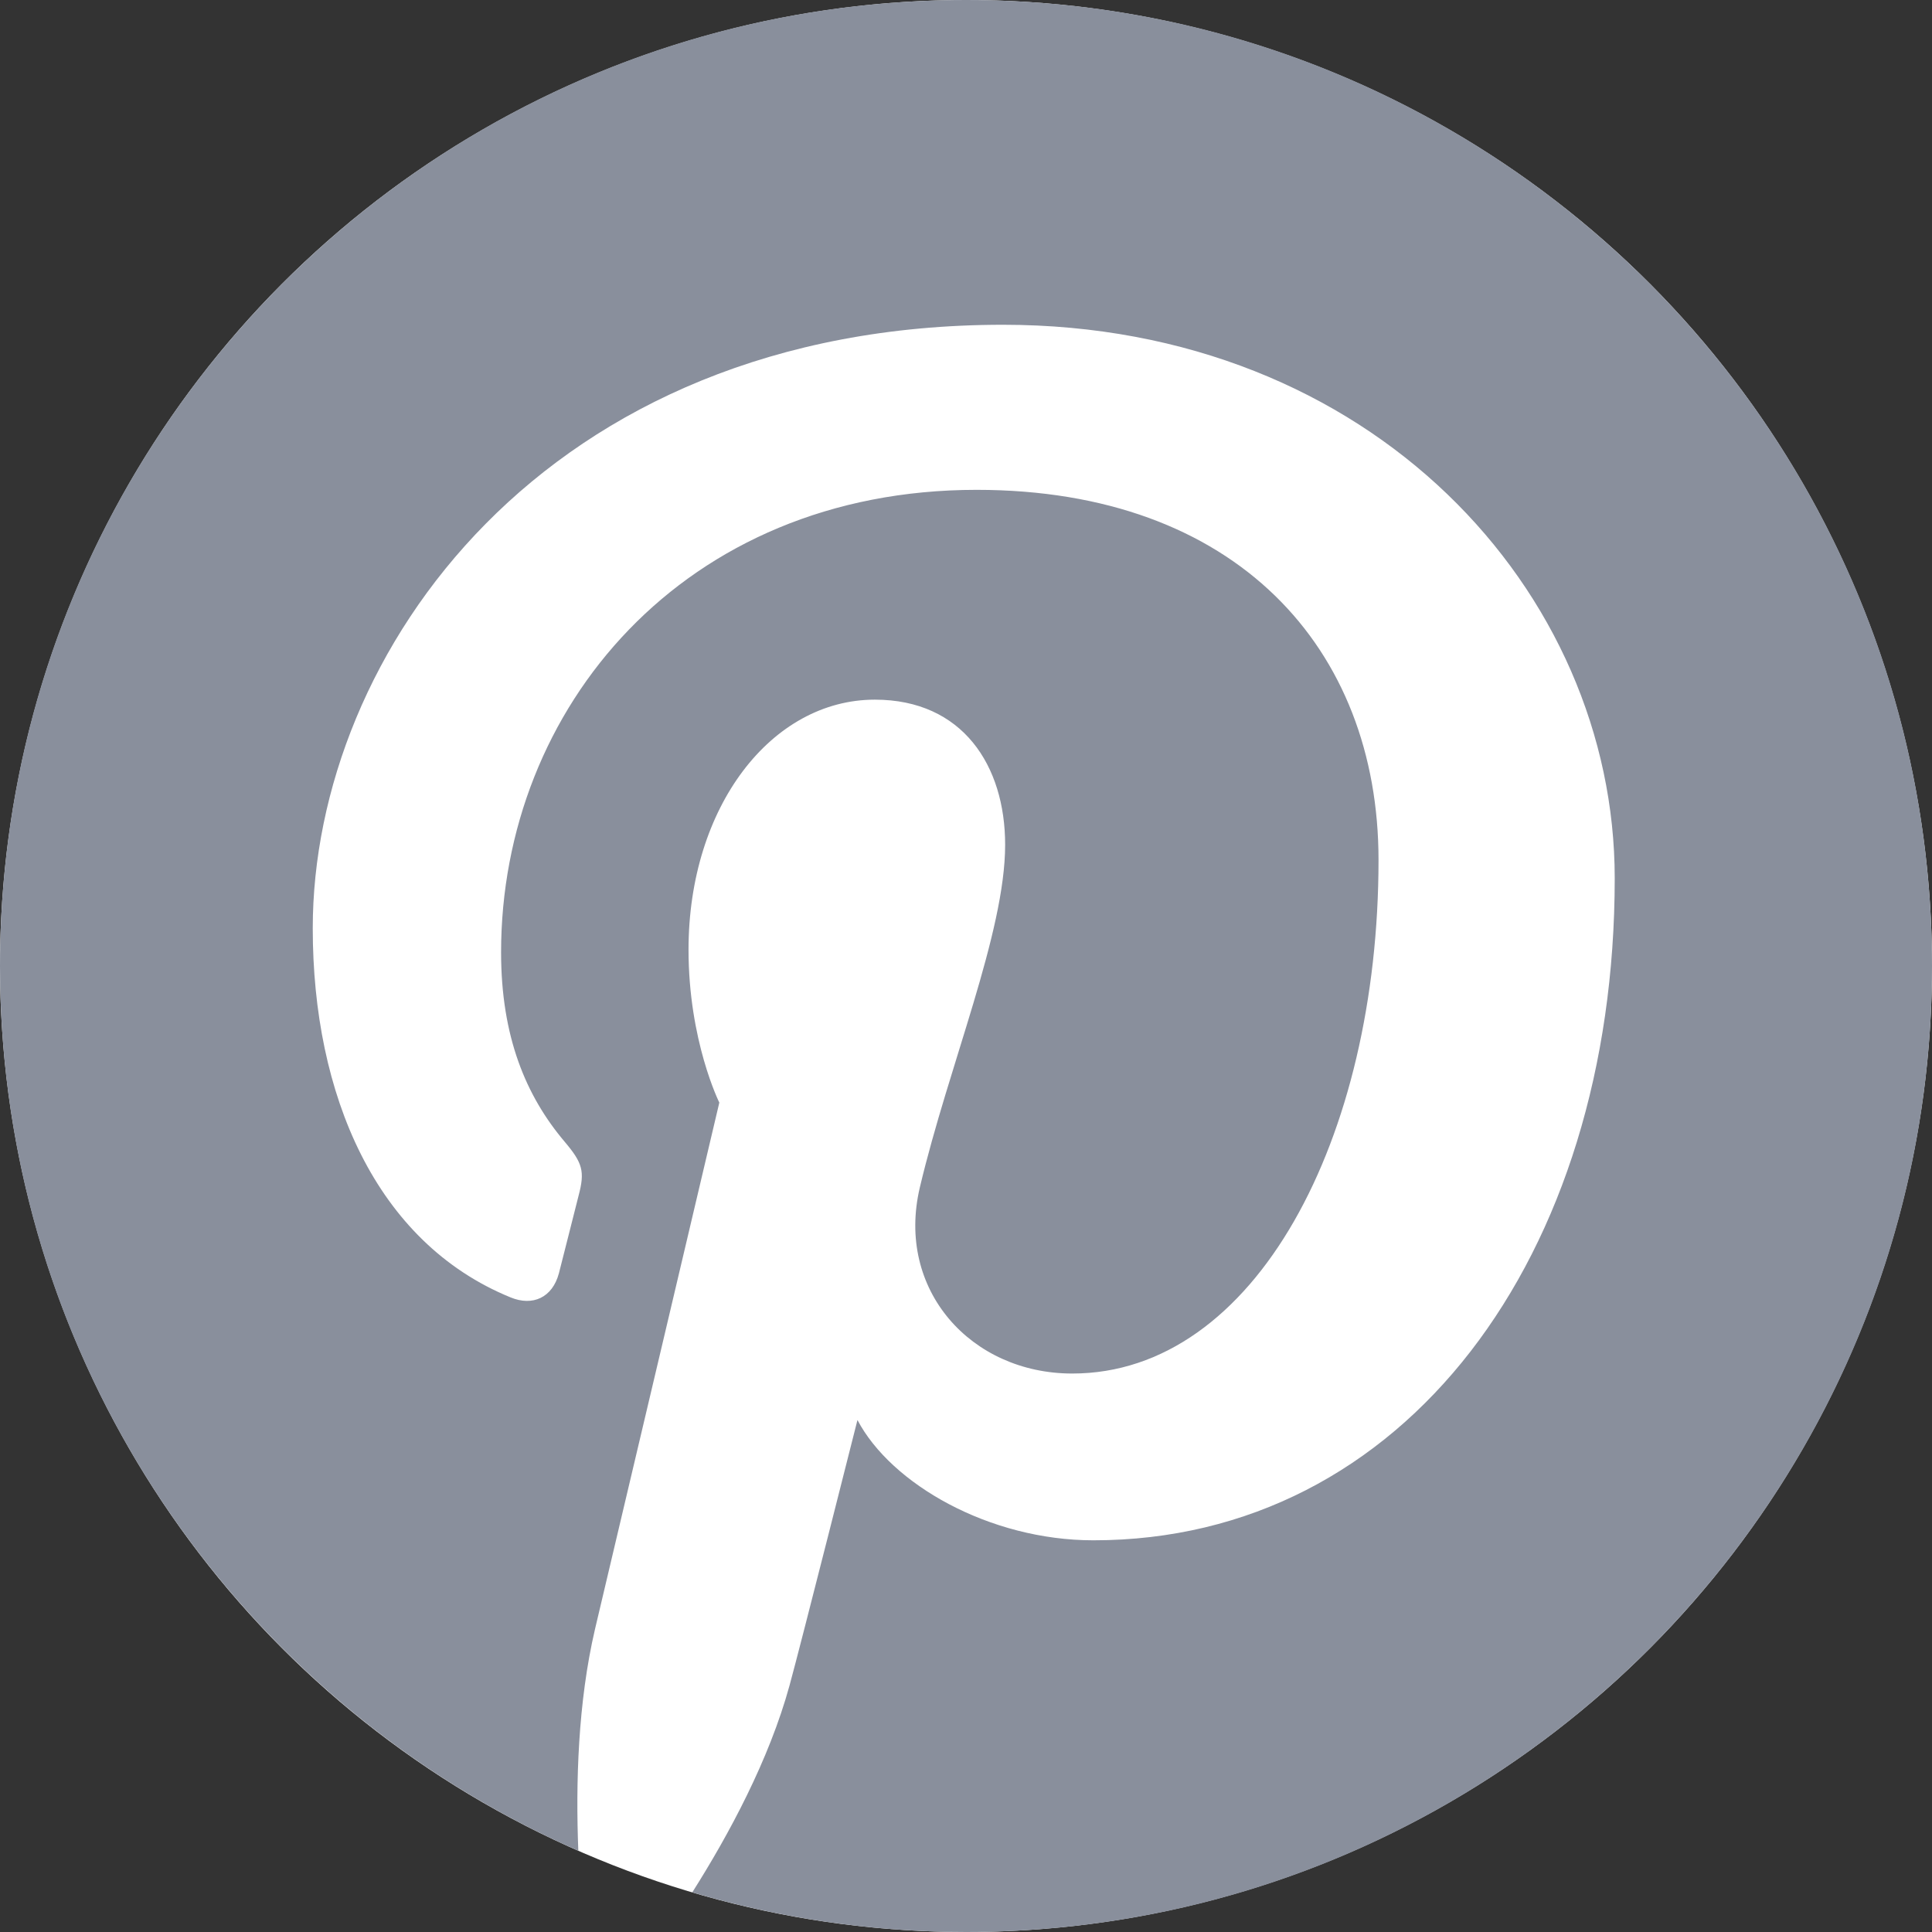
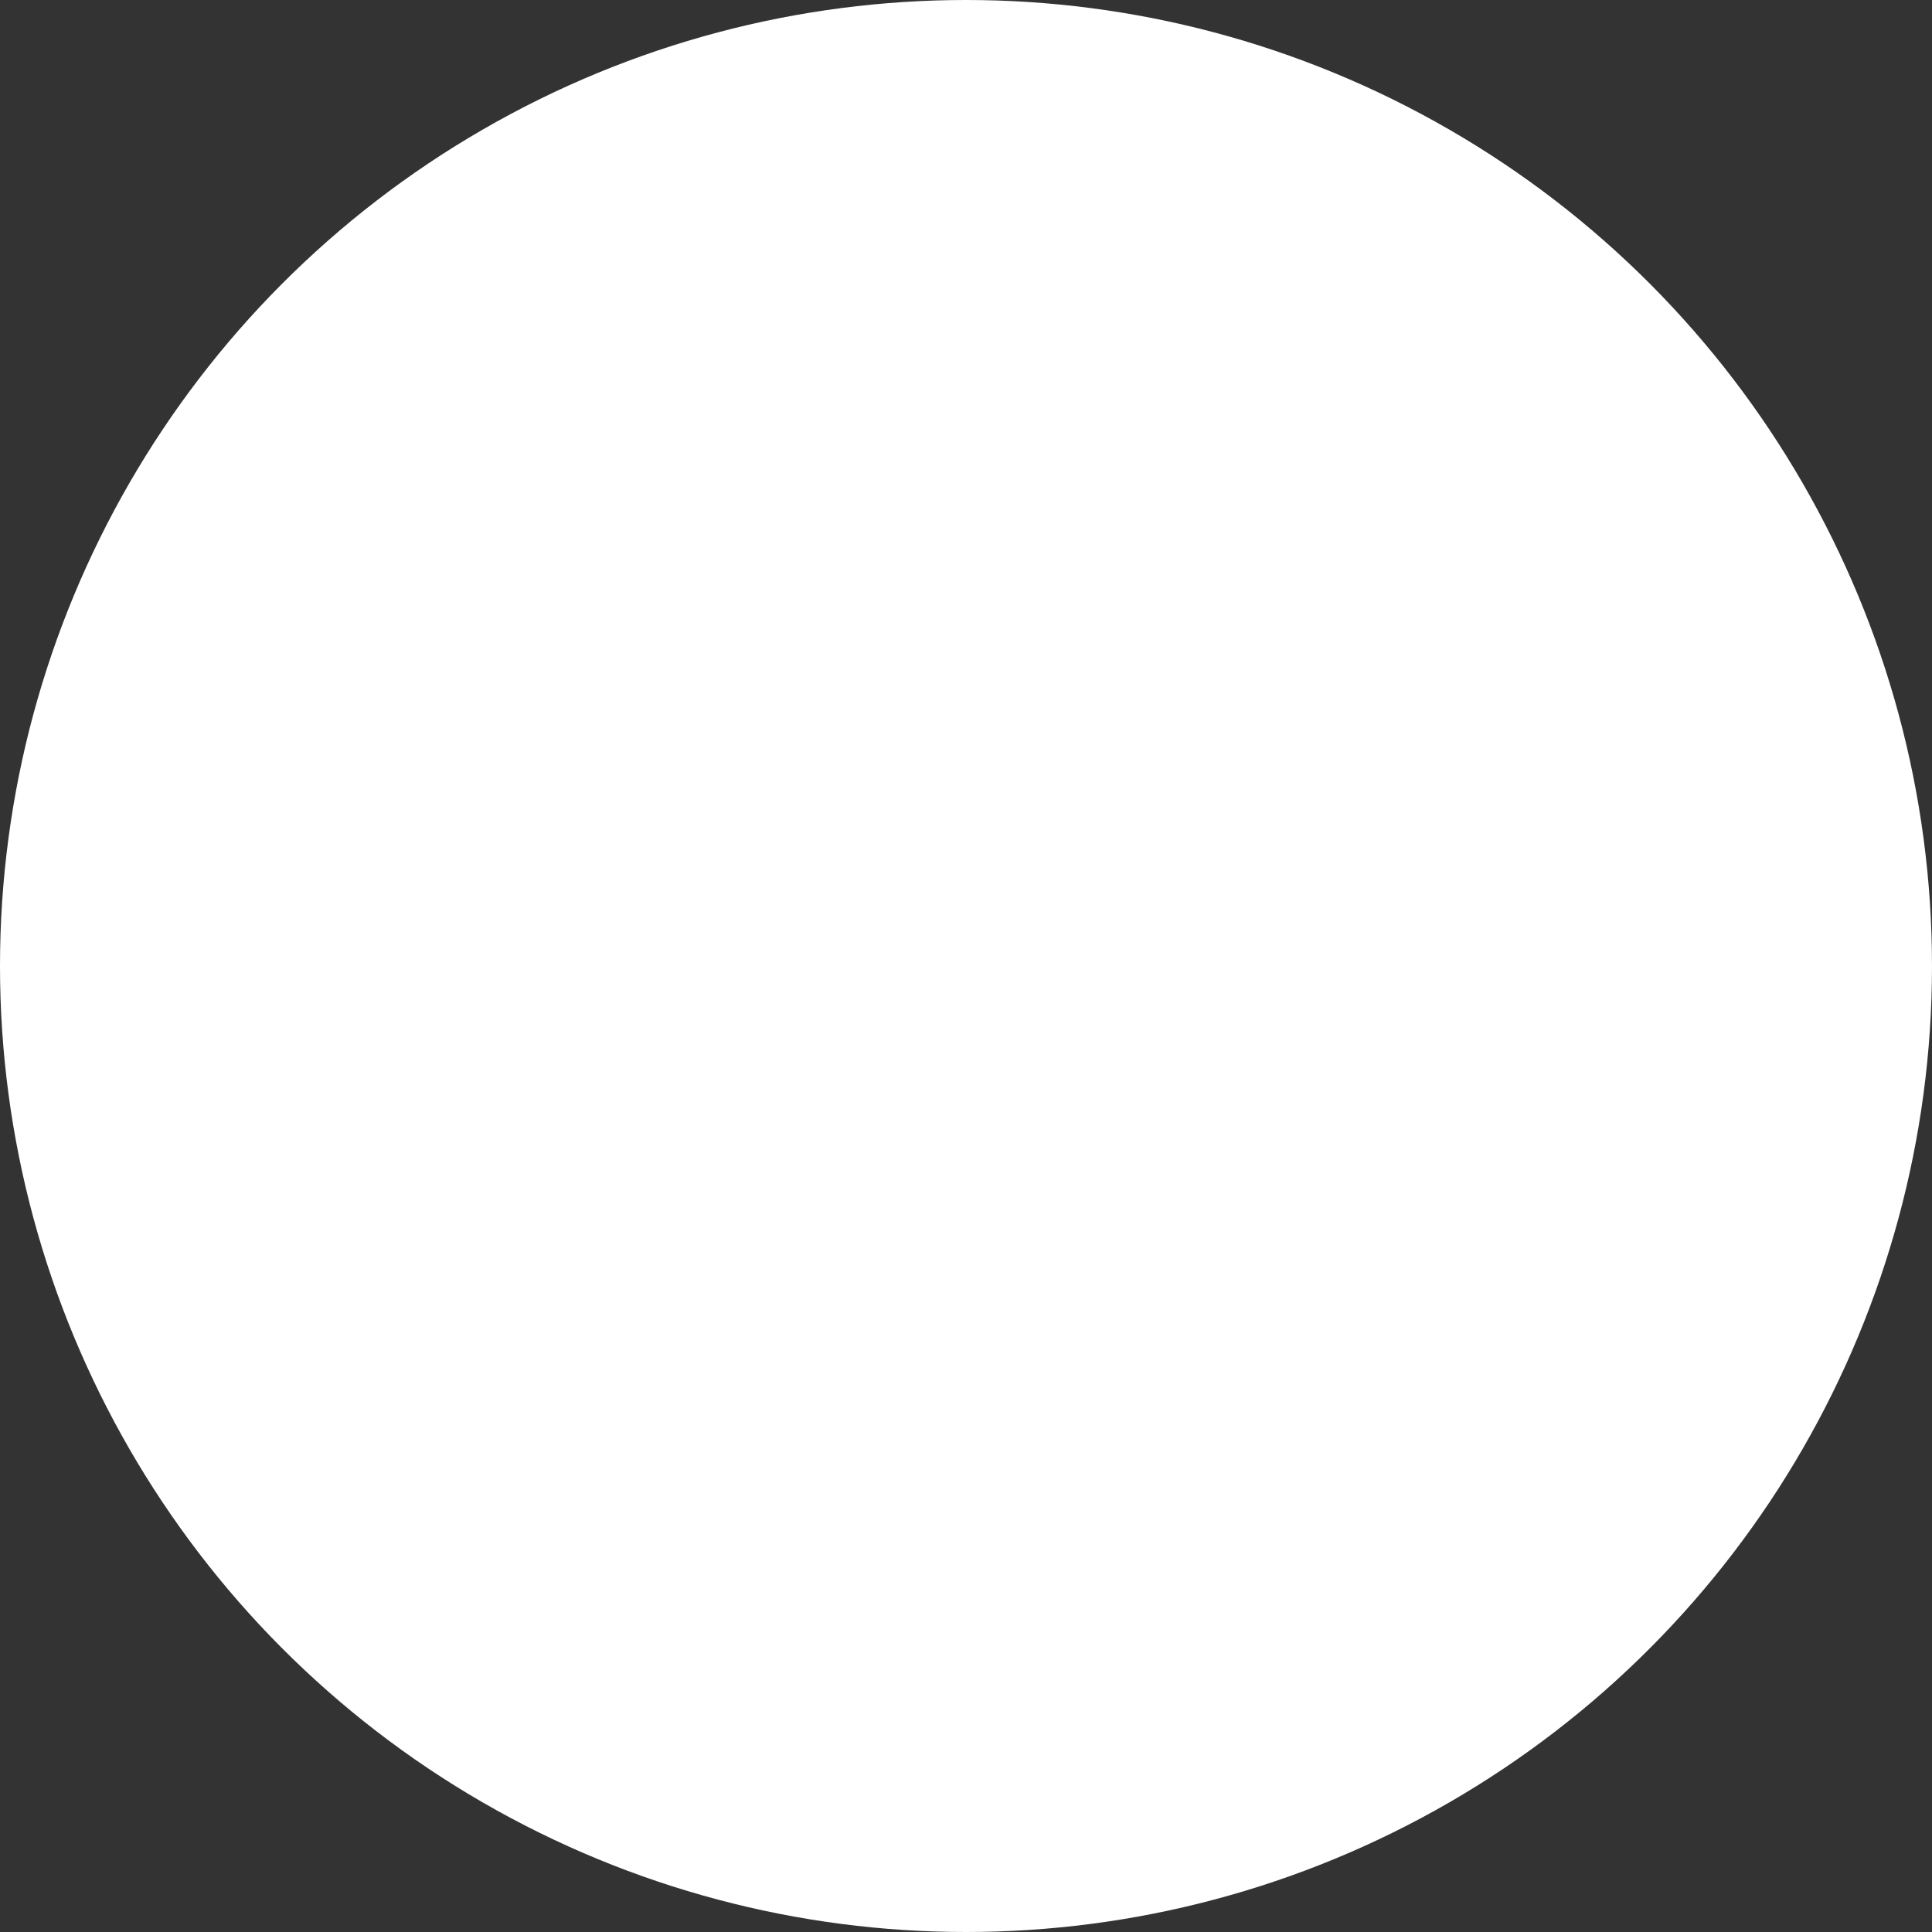
<svg xmlns="http://www.w3.org/2000/svg" width="50" height="50" viewBox="0 0 50 50" fill="none">
  <rect x="0" y="0" width="50" height="50" fill="#333333" stroke="none" />
  <circle cx="25" cy="25" r="25" fill="white" />
-   <path fill-rule="evenodd" clip-rule="evenodd" d="M25.002 0C11.195 0 0 11.192 0 25.002C0 35.236 6.156 44.032 14.967 47.898C14.897 46.154 14.956 44.055 15.4 42.156C15.882 40.128 18.616 28.535 18.616 28.535C18.616 28.535 17.819 26.939 17.819 24.578C17.819 20.874 19.968 18.107 22.641 18.107C24.913 18.107 26.013 19.815 26.013 21.862C26.013 24.146 24.555 27.565 23.805 30.732C23.179 33.386 25.134 35.547 27.75 35.547C32.487 35.547 35.676 29.464 35.676 22.256C35.676 16.778 31.987 12.677 25.275 12.677C17.693 12.677 12.968 18.331 12.968 24.646C12.968 26.827 13.609 28.362 14.615 29.55C15.079 30.099 15.141 30.317 14.973 30.946C14.856 31.402 14.579 32.513 14.465 32.951C14.297 33.583 13.786 33.812 13.215 33.577C9.72 32.151 8.094 28.327 8.094 24.025C8.094 16.925 14.082 8.405 25.96 8.405C35.506 8.405 41.789 15.317 41.789 22.729C41.789 32.537 36.338 39.863 28.297 39.863C25.601 39.863 23.061 38.405 22.191 36.75C22.191 36.75 20.738 42.509 20.433 43.62C19.904 45.546 18.866 47.475 17.916 48.974C20.165 49.638 22.541 50 25.002 50C38.807 50 50 38.807 50 25.002C50 11.192 38.807 0 25.002 0Z" fill="#898F9C" />
</svg>